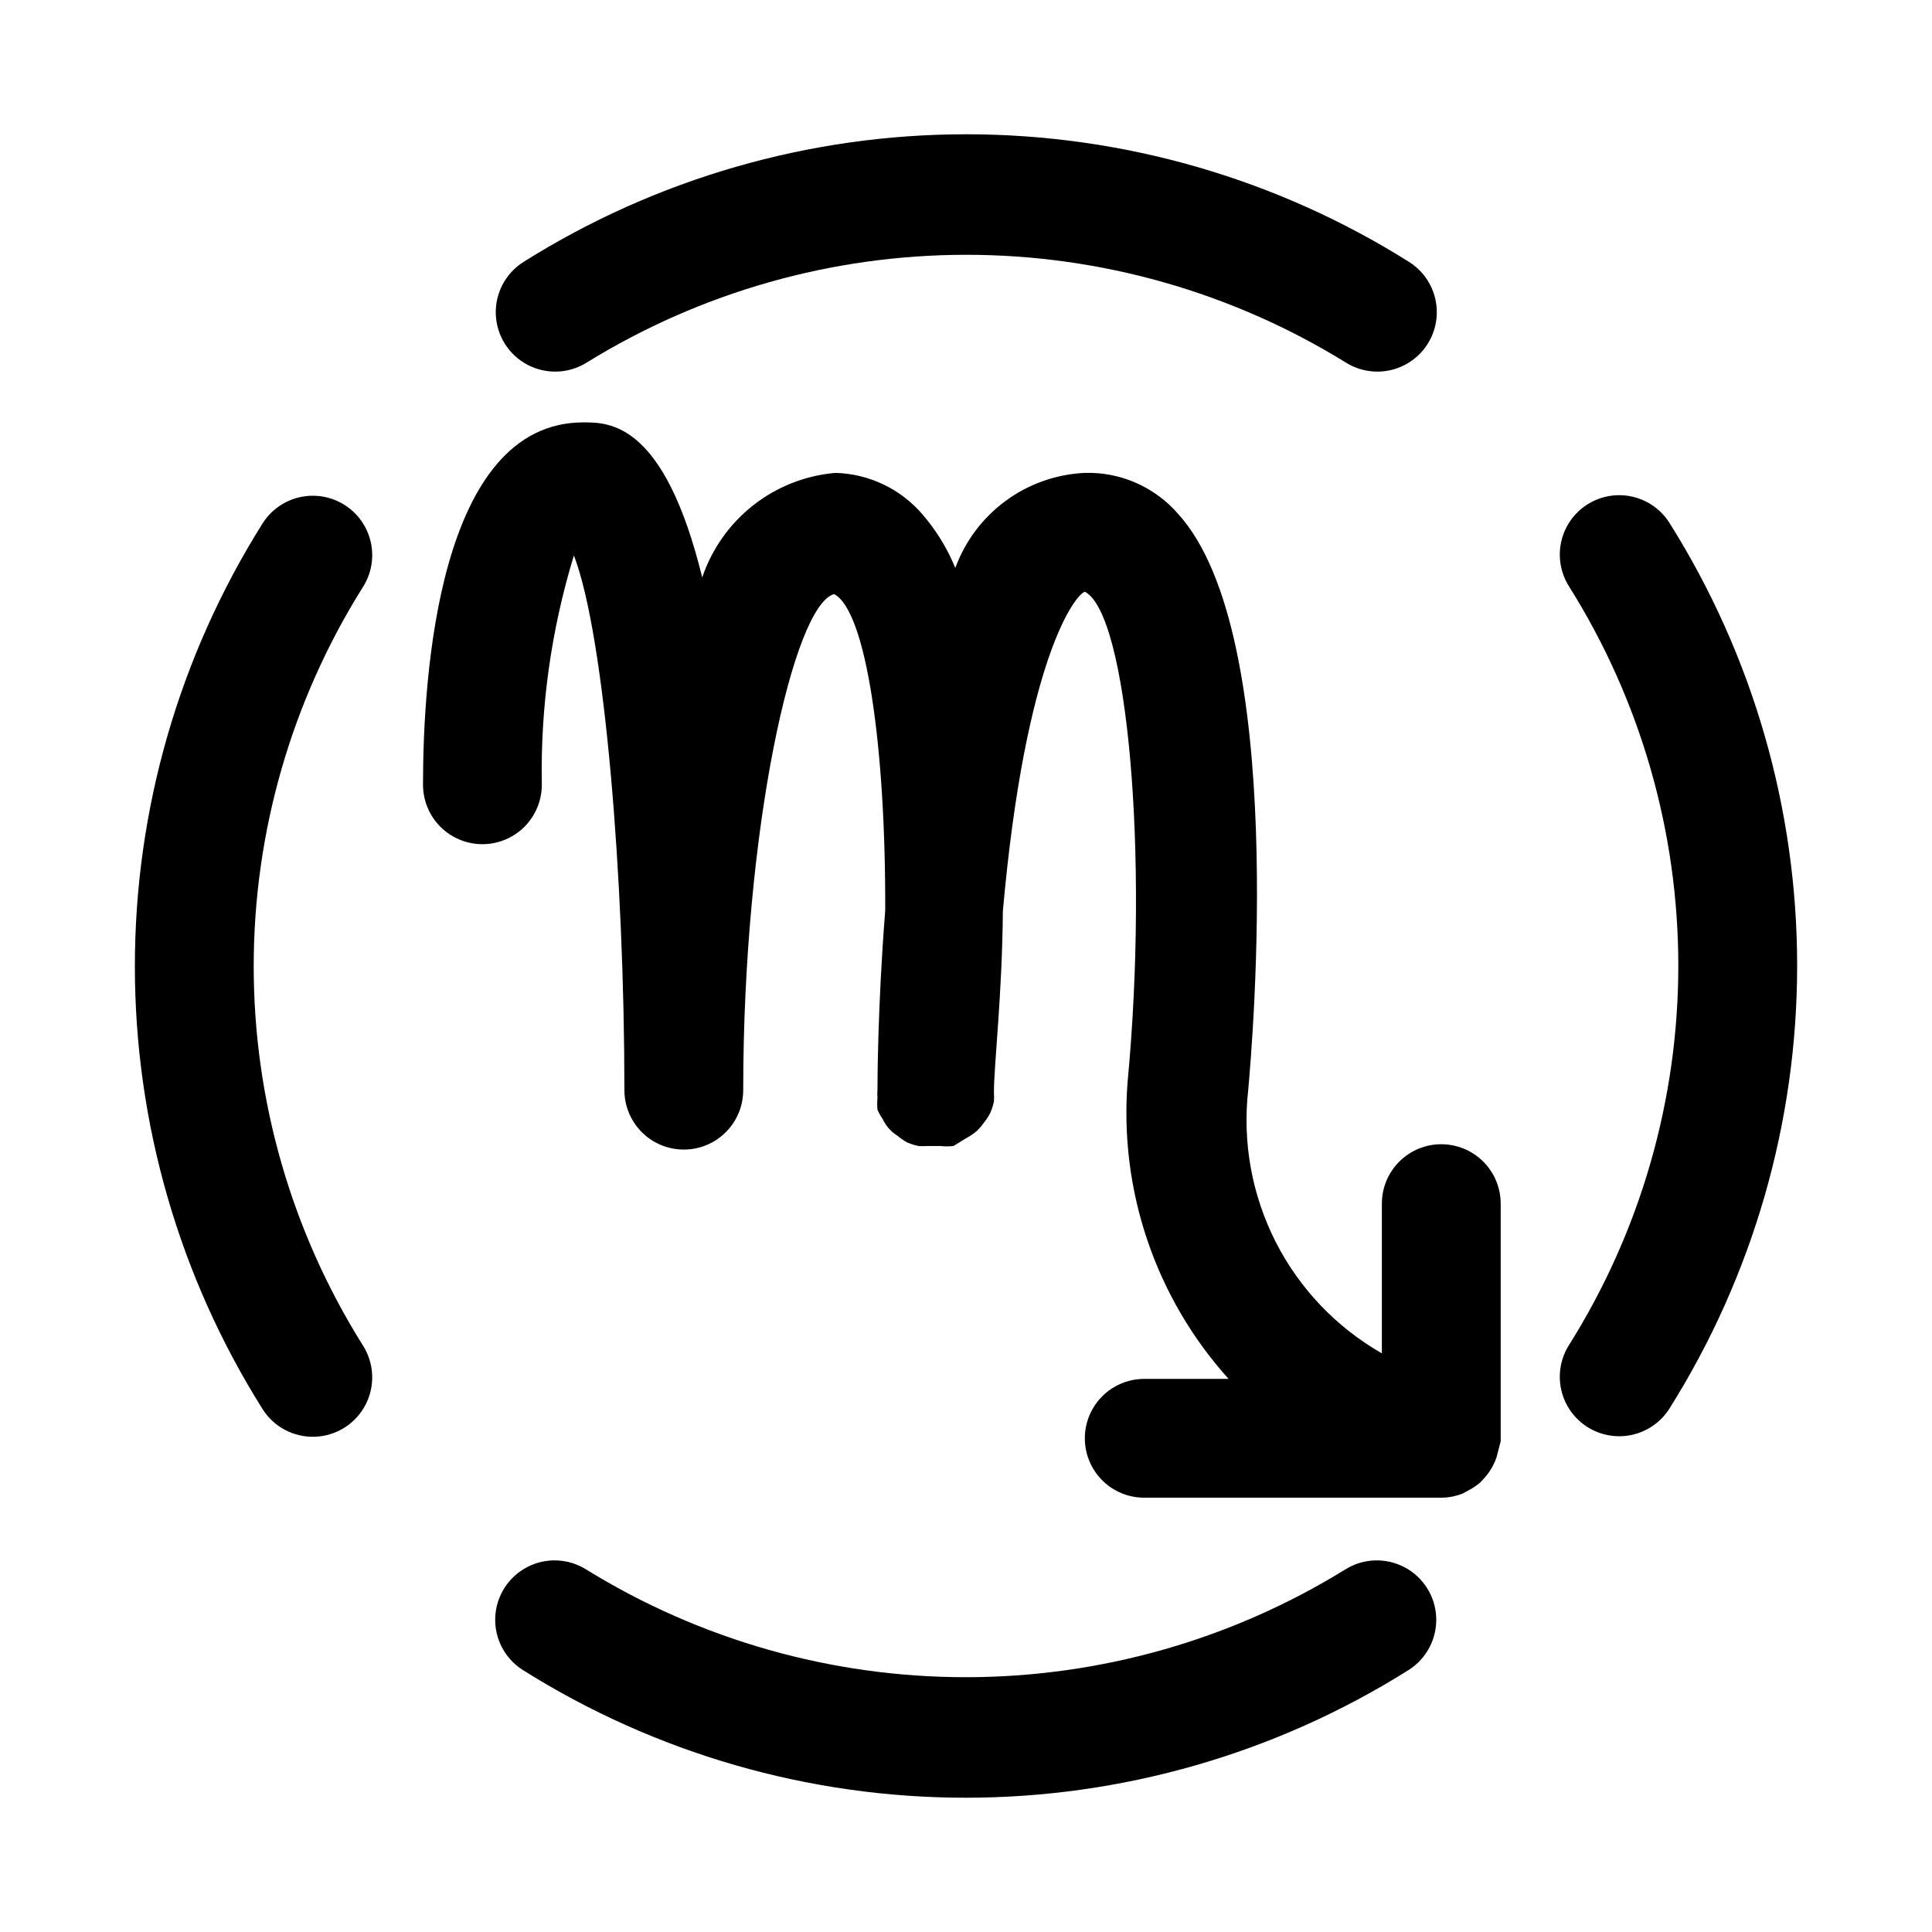
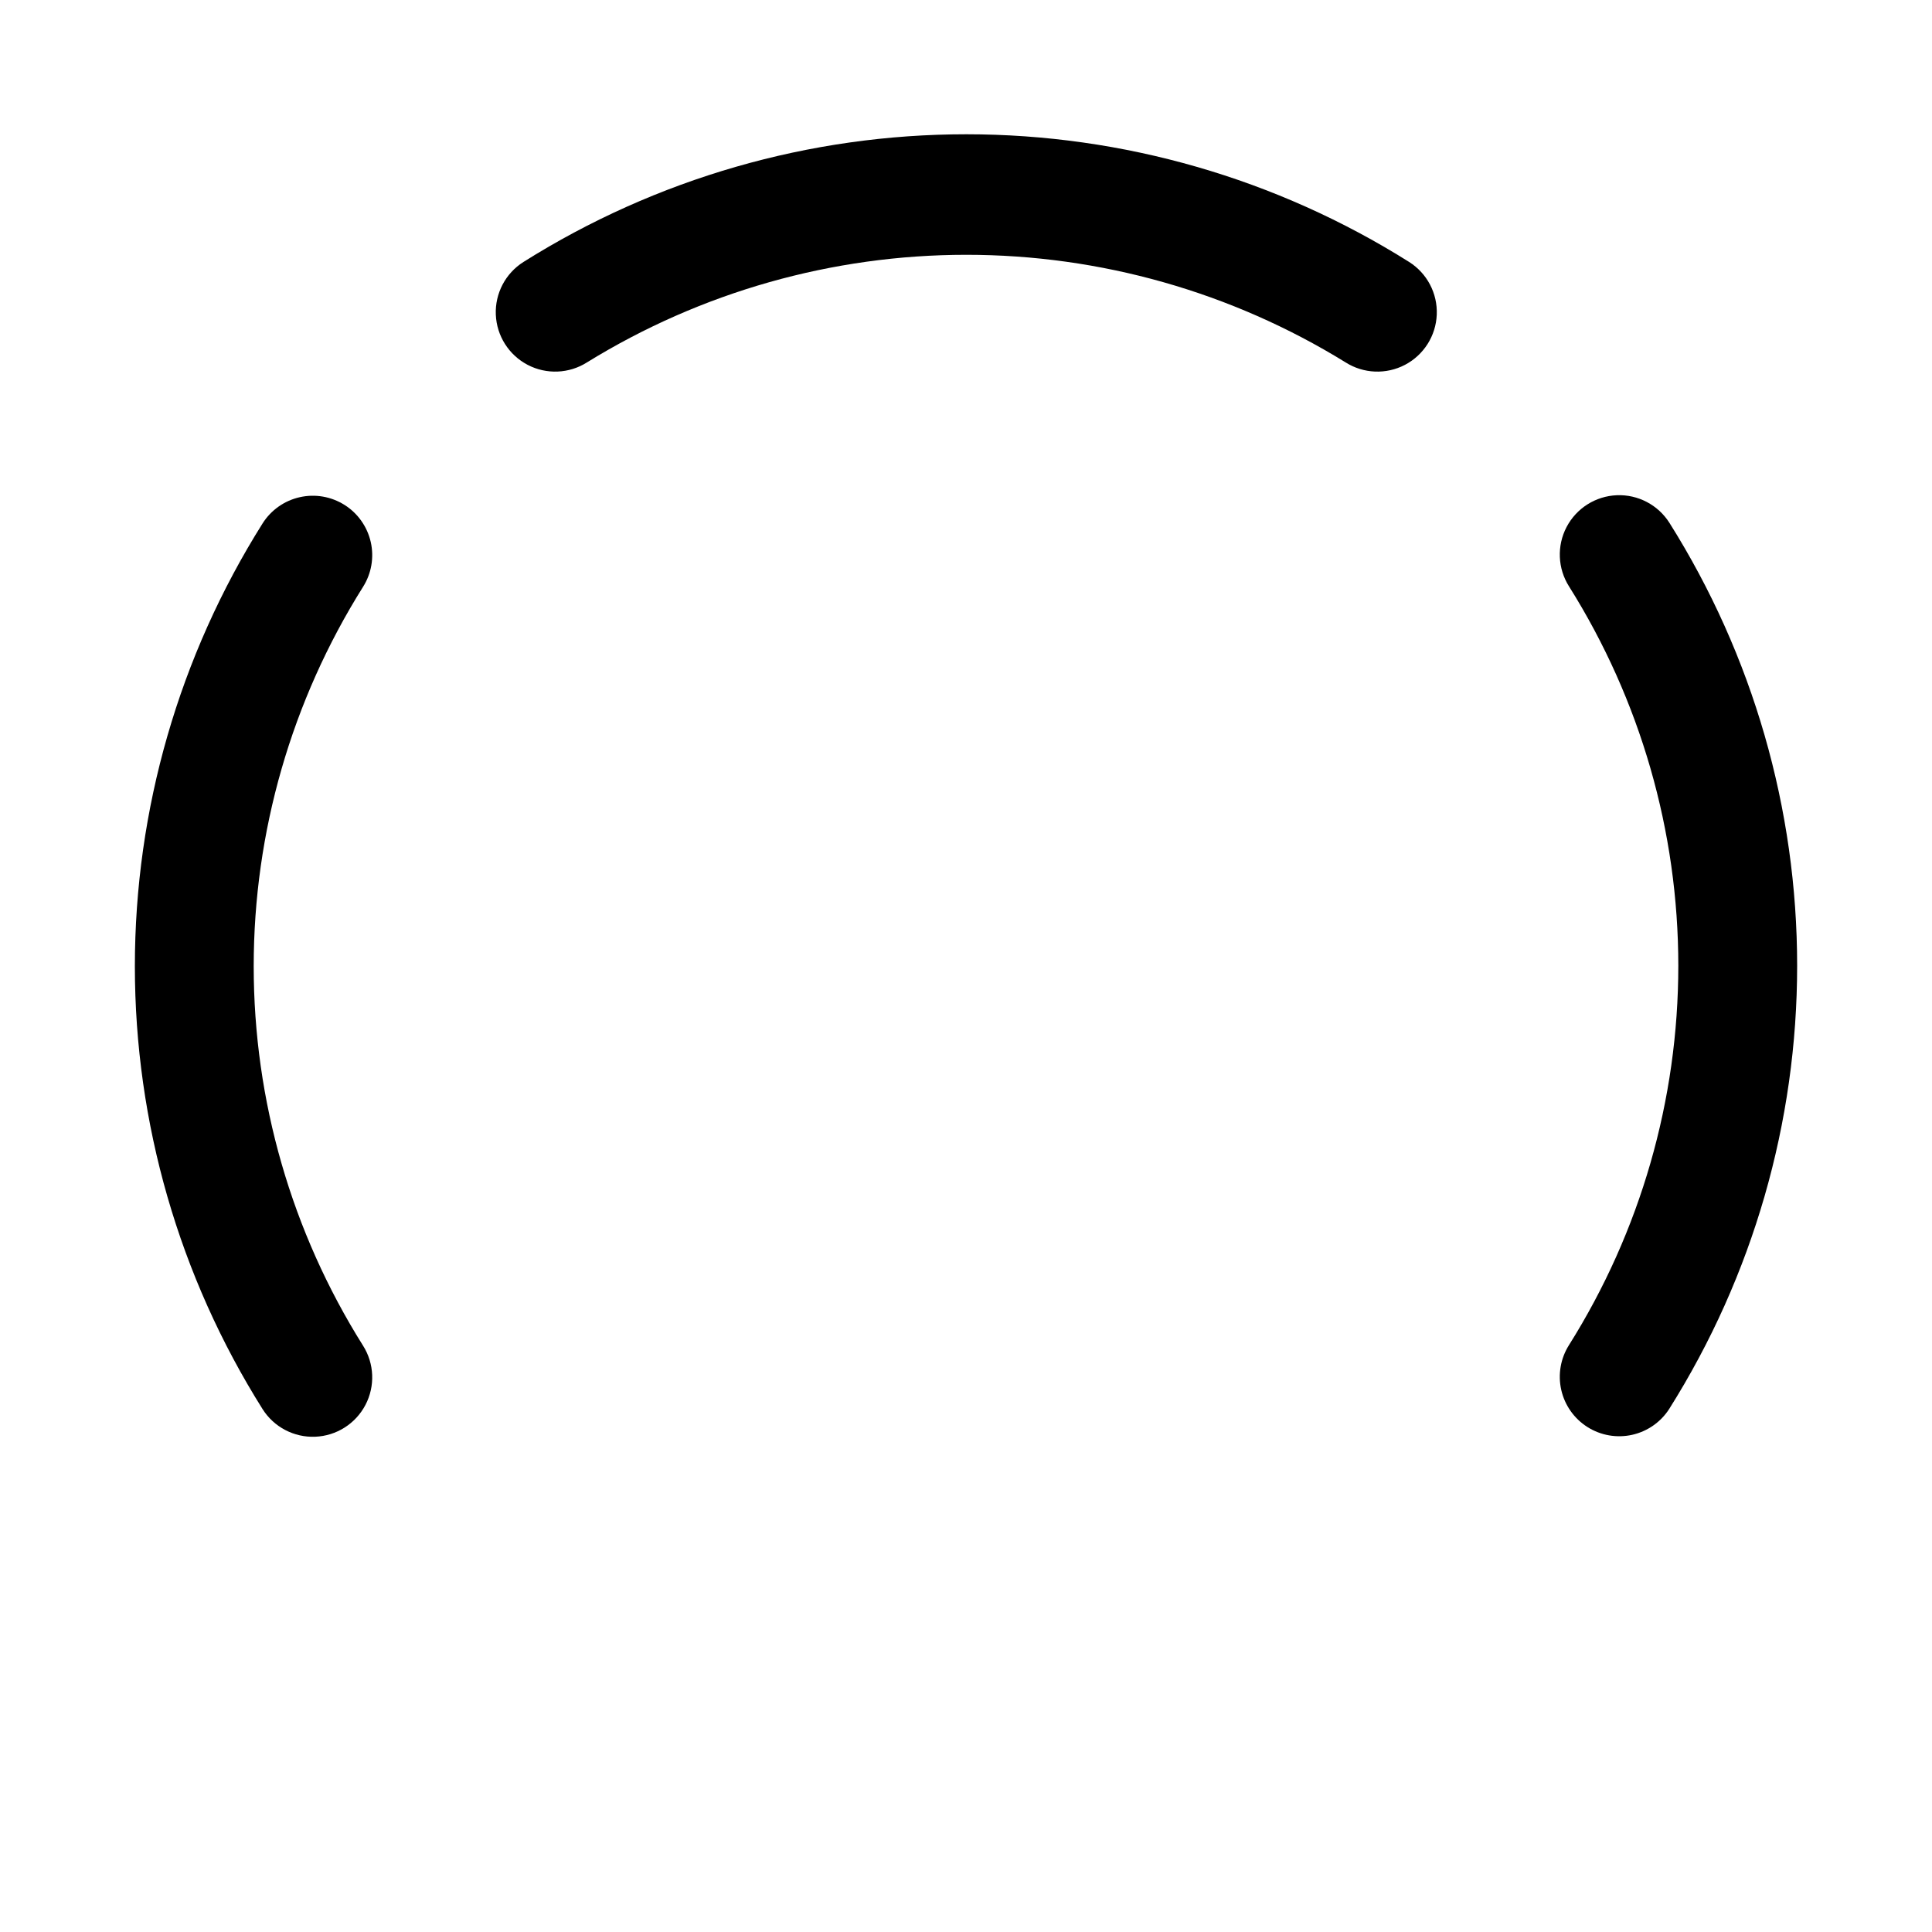
<svg xmlns="http://www.w3.org/2000/svg" fill="#000000" width="800px" height="800px" version="1.1" viewBox="144 144 512 512">
  <g>
    <path d="m299.55 240.04c30.219-18.645 65.023-28.516 100.53-28.516s70.309 9.871 100.52 28.516c4.754 3.008 10.75 3.254 15.734 0.645 4.984-2.613 8.195-7.684 8.422-13.305 0.23-5.621-2.555-10.938-7.309-13.949-35.152-22.113-75.84-33.848-117.37-33.848s-82.219 11.734-117.37 33.848c-4.754 3.012-7.543 8.328-7.312 13.949s3.441 10.691 8.426 13.305c4.981 2.609 10.977 2.363 15.73-0.645z" />
-     <path d="m500.45 559.96c-30.215 18.645-65.02 28.516-100.53 28.516-35.504 0-70.309-9.871-100.52-28.516-4.754-3.008-10.75-3.254-15.734-0.641-4.981 2.609-8.191 7.684-8.422 13.301-0.23 5.621 2.559 10.938 7.309 13.949 35.156 22.113 75.84 33.848 117.37 33.848 41.535 0 82.219-11.734 117.38-33.848 4.75-3.012 7.539-8.328 7.309-13.949-0.23-5.617-3.441-10.691-8.422-13.301-4.984-2.613-10.98-2.367-15.734 0.641z" />
    <path d="m235.32 277.82c-3.527-2.234-7.801-2.977-11.875-2.059-4.074 0.914-7.617 3.41-9.852 6.941-22.117 35.152-33.852 75.84-33.852 117.37s11.734 82.219 33.852 117.37c3.008 4.754 8.324 7.539 13.945 7.309 5.621-0.227 10.691-3.438 13.305-8.422 2.609-4.984 2.367-10.98-0.645-15.734-18.922-30.113-28.965-64.957-28.965-100.52s10.043-70.414 28.965-100.53c2.234-3.527 2.977-7.801 2.062-11.875-0.918-4.074-3.414-7.617-6.941-9.852z" />
    <path d="m586.41 282.55c-3.008-4.75-8.324-7.539-13.945-7.309-5.621 0.23-10.691 3.441-13.305 8.422-2.609 4.984-2.363 10.98 0.645 15.734 18.926 30.113 28.965 64.957 28.965 100.52 0 35.57-10.039 70.414-28.965 100.53-2.234 3.527-2.977 7.801-2.059 11.875 0.914 4.074 3.41 7.617 6.938 9.852 3.531 2.234 7.801 2.977 11.875 2.062 4.074-0.918 7.621-3.414 9.852-6.941 22.117-35.156 33.852-75.84 33.852-117.38 0-41.531-11.734-82.215-33.852-117.37z" />
-     <path d="m525.95 447.23c-4.176 0-8.18 1.66-11.133 4.613-2.949 2.949-4.609 6.957-4.609 11.133v39.676-0.004c-12.07-6.894-21.859-17.172-28.156-29.566-6.293-12.395-8.82-26.363-7.269-40.18 1.102-12.281 10.547-120.76-18.578-152.72v0.004c-6.188-7.148-15.266-11.141-24.715-10.863-7.57 0.348-14.863 2.922-20.973 7.406-6.106 4.481-10.75 10.668-13.352 17.781-2.137-5.223-5.113-10.062-8.816-14.324-5.793-6.691-14.137-10.637-22.984-10.863-7.938 0.684-15.504 3.672-21.77 8.594-6.262 4.922-10.953 11.566-13.5 19.113-10.078-41.094-24.562-41.094-31.488-41.094-38.414 0-42.508 67.227-42.508 96.039v0.004c0 5.625 3 10.82 7.871 13.633s10.875 2.812 15.746 0 7.871-8.008 7.871-13.633c-0.391-20.582 2.481-41.09 8.5-60.773 8.188 21.254 13.383 85.805 13.383 141.7 0 5.625 3.004 10.824 7.875 13.637s10.871 2.812 15.742 0c4.871-2.812 7.871-8.012 7.871-13.637 0-69.43 13.383-128.63 24.09-131.46 8.5 4.41 13.699 40.461 13.539 83.914-2.047 25.82-2.047 46.129-2.047 47.23v0.004c-0.062 0.785-0.062 1.574 0 2.359-0.105 1.047-0.105 2.102 0 3.148 0.395 0.883 0.871 1.727 1.418 2.519 0.852 1.824 2.219 3.359 3.938 4.41 0.781 0.656 1.625 1.238 2.516 1.73 0.965 0.414 1.969 0.73 2.992 0.945 0.785 0.062 1.578 0.062 2.363 0h3.465c1.148 0.129 2.312 0.129 3.461 0l3.309-2.047c1.07-0.566 2.074-1.25 2.988-2.047 0.637-0.633 1.215-1.316 1.734-2.047 0.664-0.832 1.246-1.727 1.73-2.676 0.414-0.965 0.73-1.965 0.945-2.992 0.059-0.785 0.059-1.574 0-2.359 0-7.398 2.203-25.977 2.363-48.02 5.981-67.23 19.207-83.918 21.727-84.703 11.336 5.824 17.004 69.902 11.336 129.89-2.254 28.801 7.422 57.262 26.762 78.719h-22.355c-5.625 0-10.82 3.004-13.633 7.875-2.812 4.871-2.812 10.871 0 15.742s8.008 7.871 13.633 7.871h78.719c1.941-0.012 3.863-0.387 5.668-1.102l1.73-0.945h0.004c1.07-0.562 2.074-1.25 2.992-2.047l1.418-1.574h-0.004c0.73-0.871 1.363-1.82 1.891-2.832 0.371-0.711 0.688-1.445 0.945-2.203 0.367-1.418 0.734-2.836 1.102-4.254v-62.973c0-4.176-1.66-8.184-4.613-11.133-2.949-2.953-6.957-4.613-11.133-4.613z" />
  </g>
</svg>